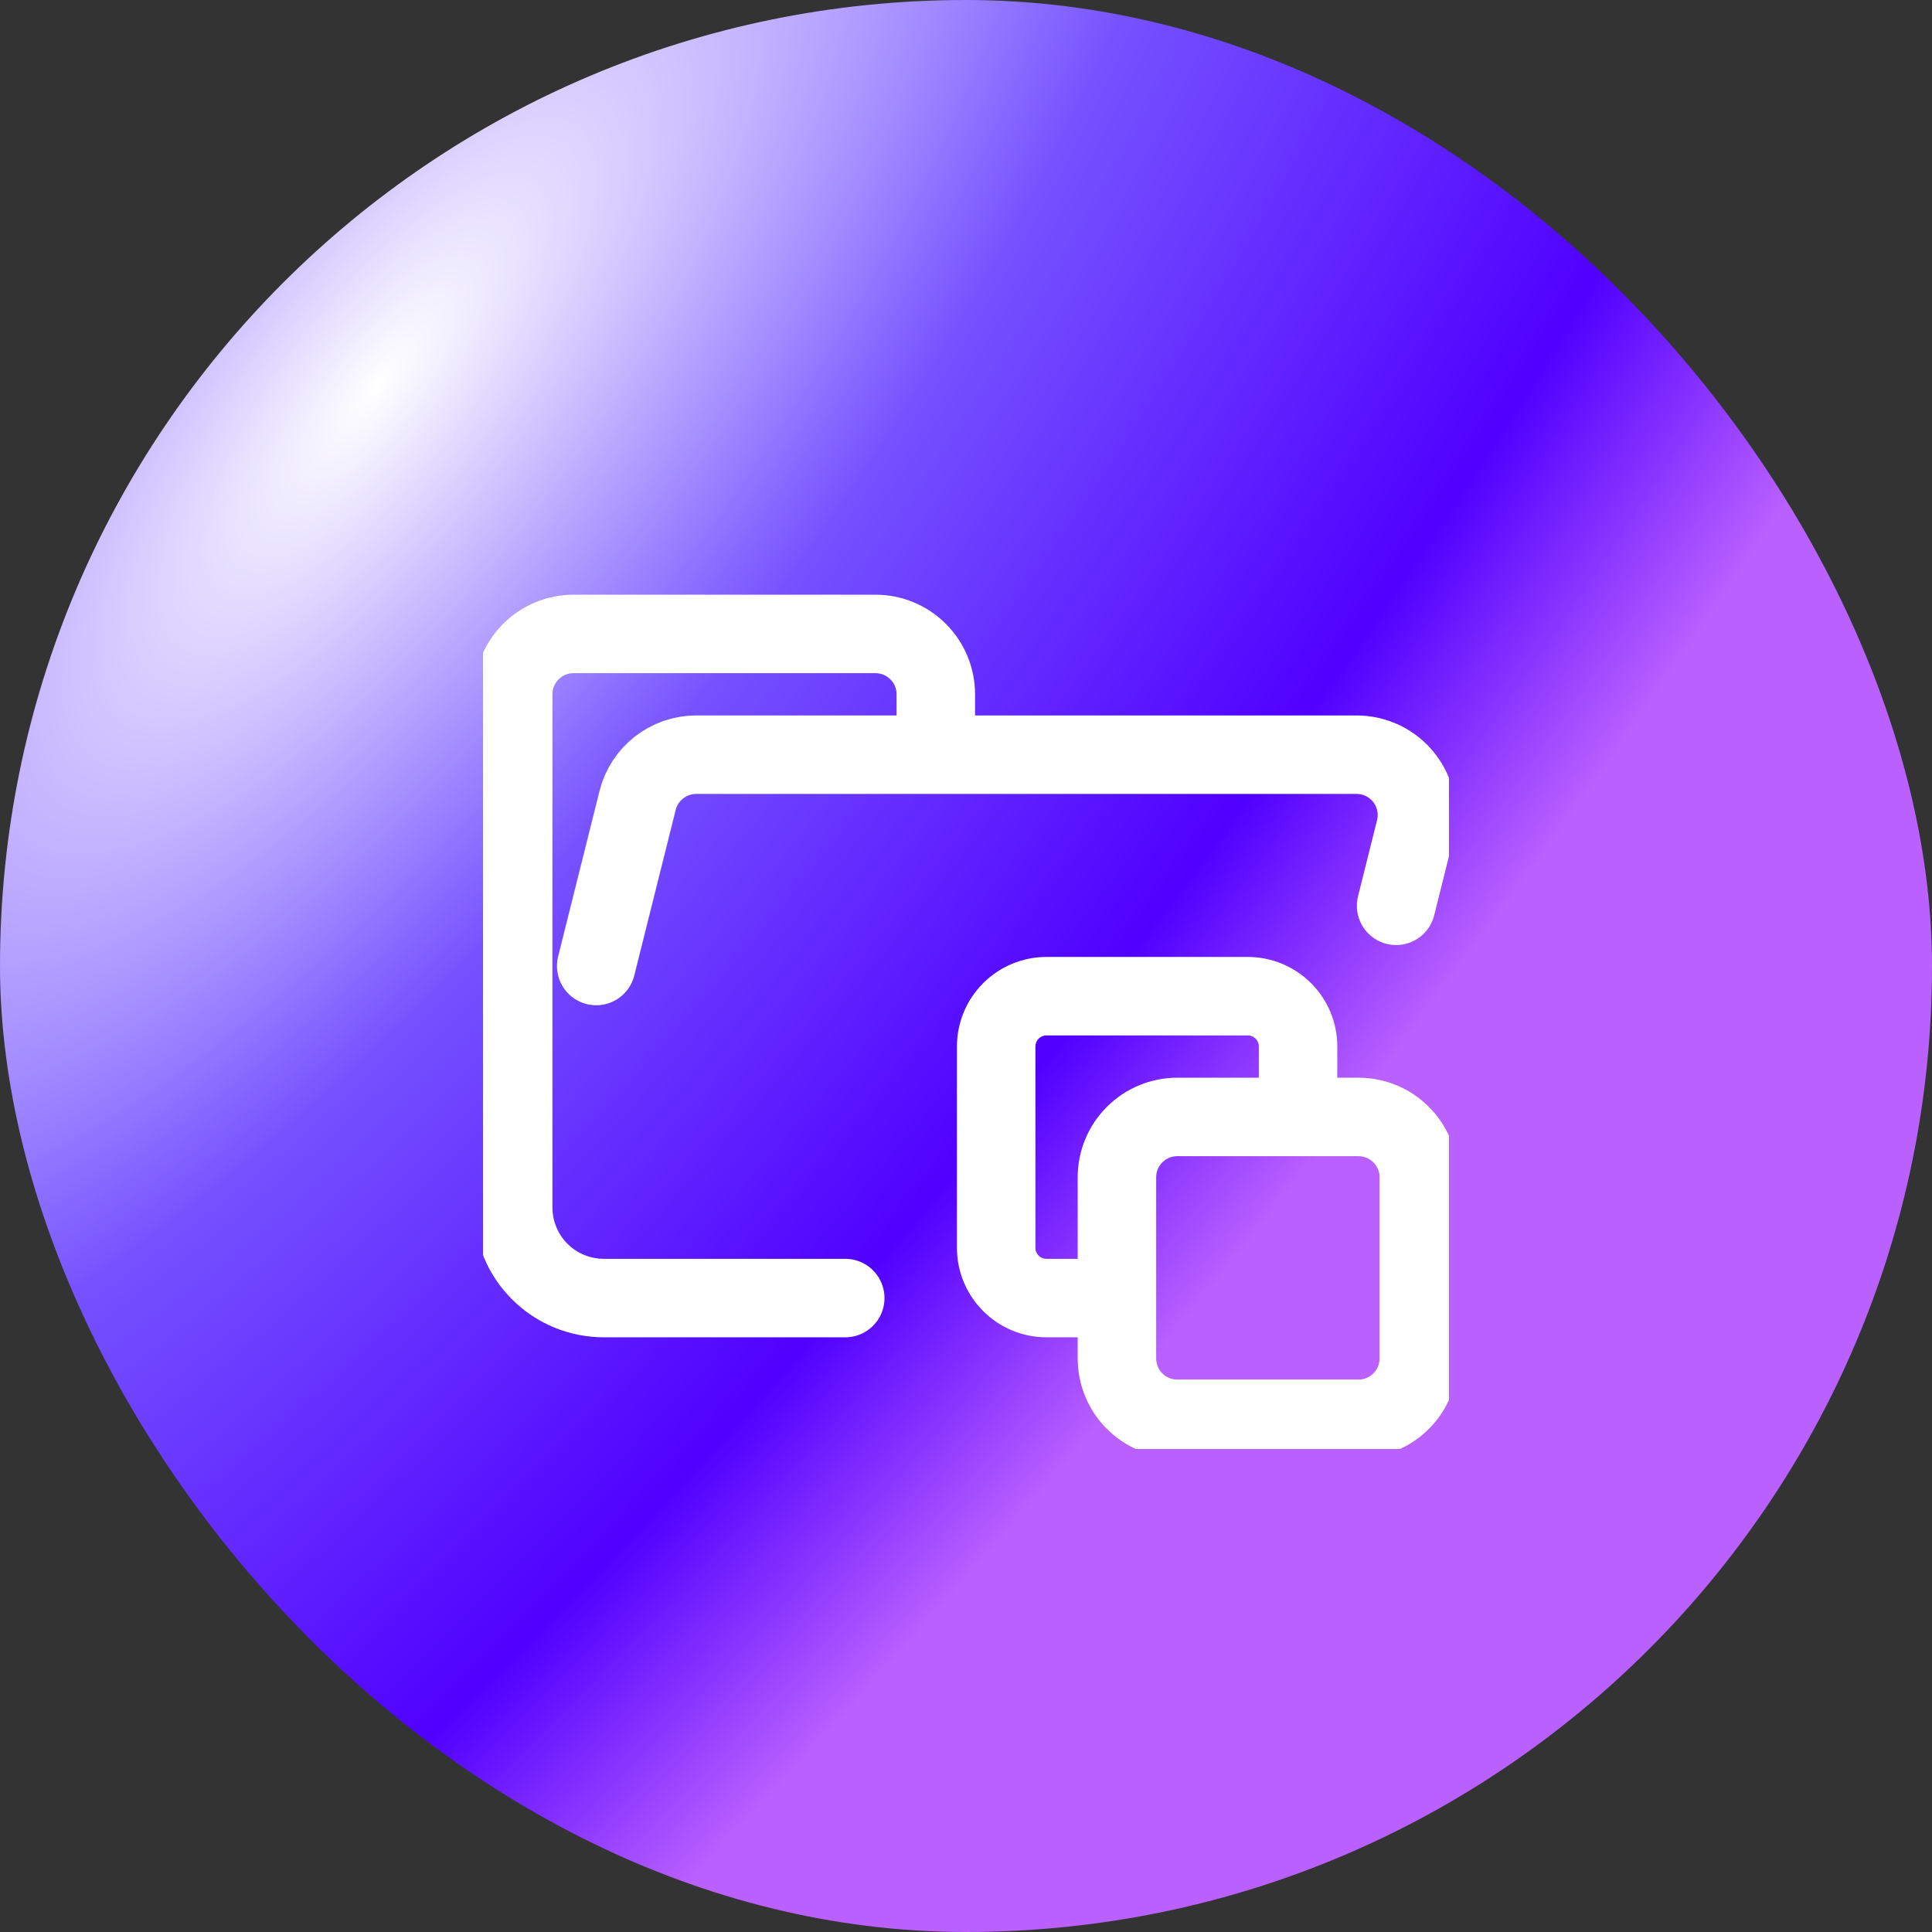
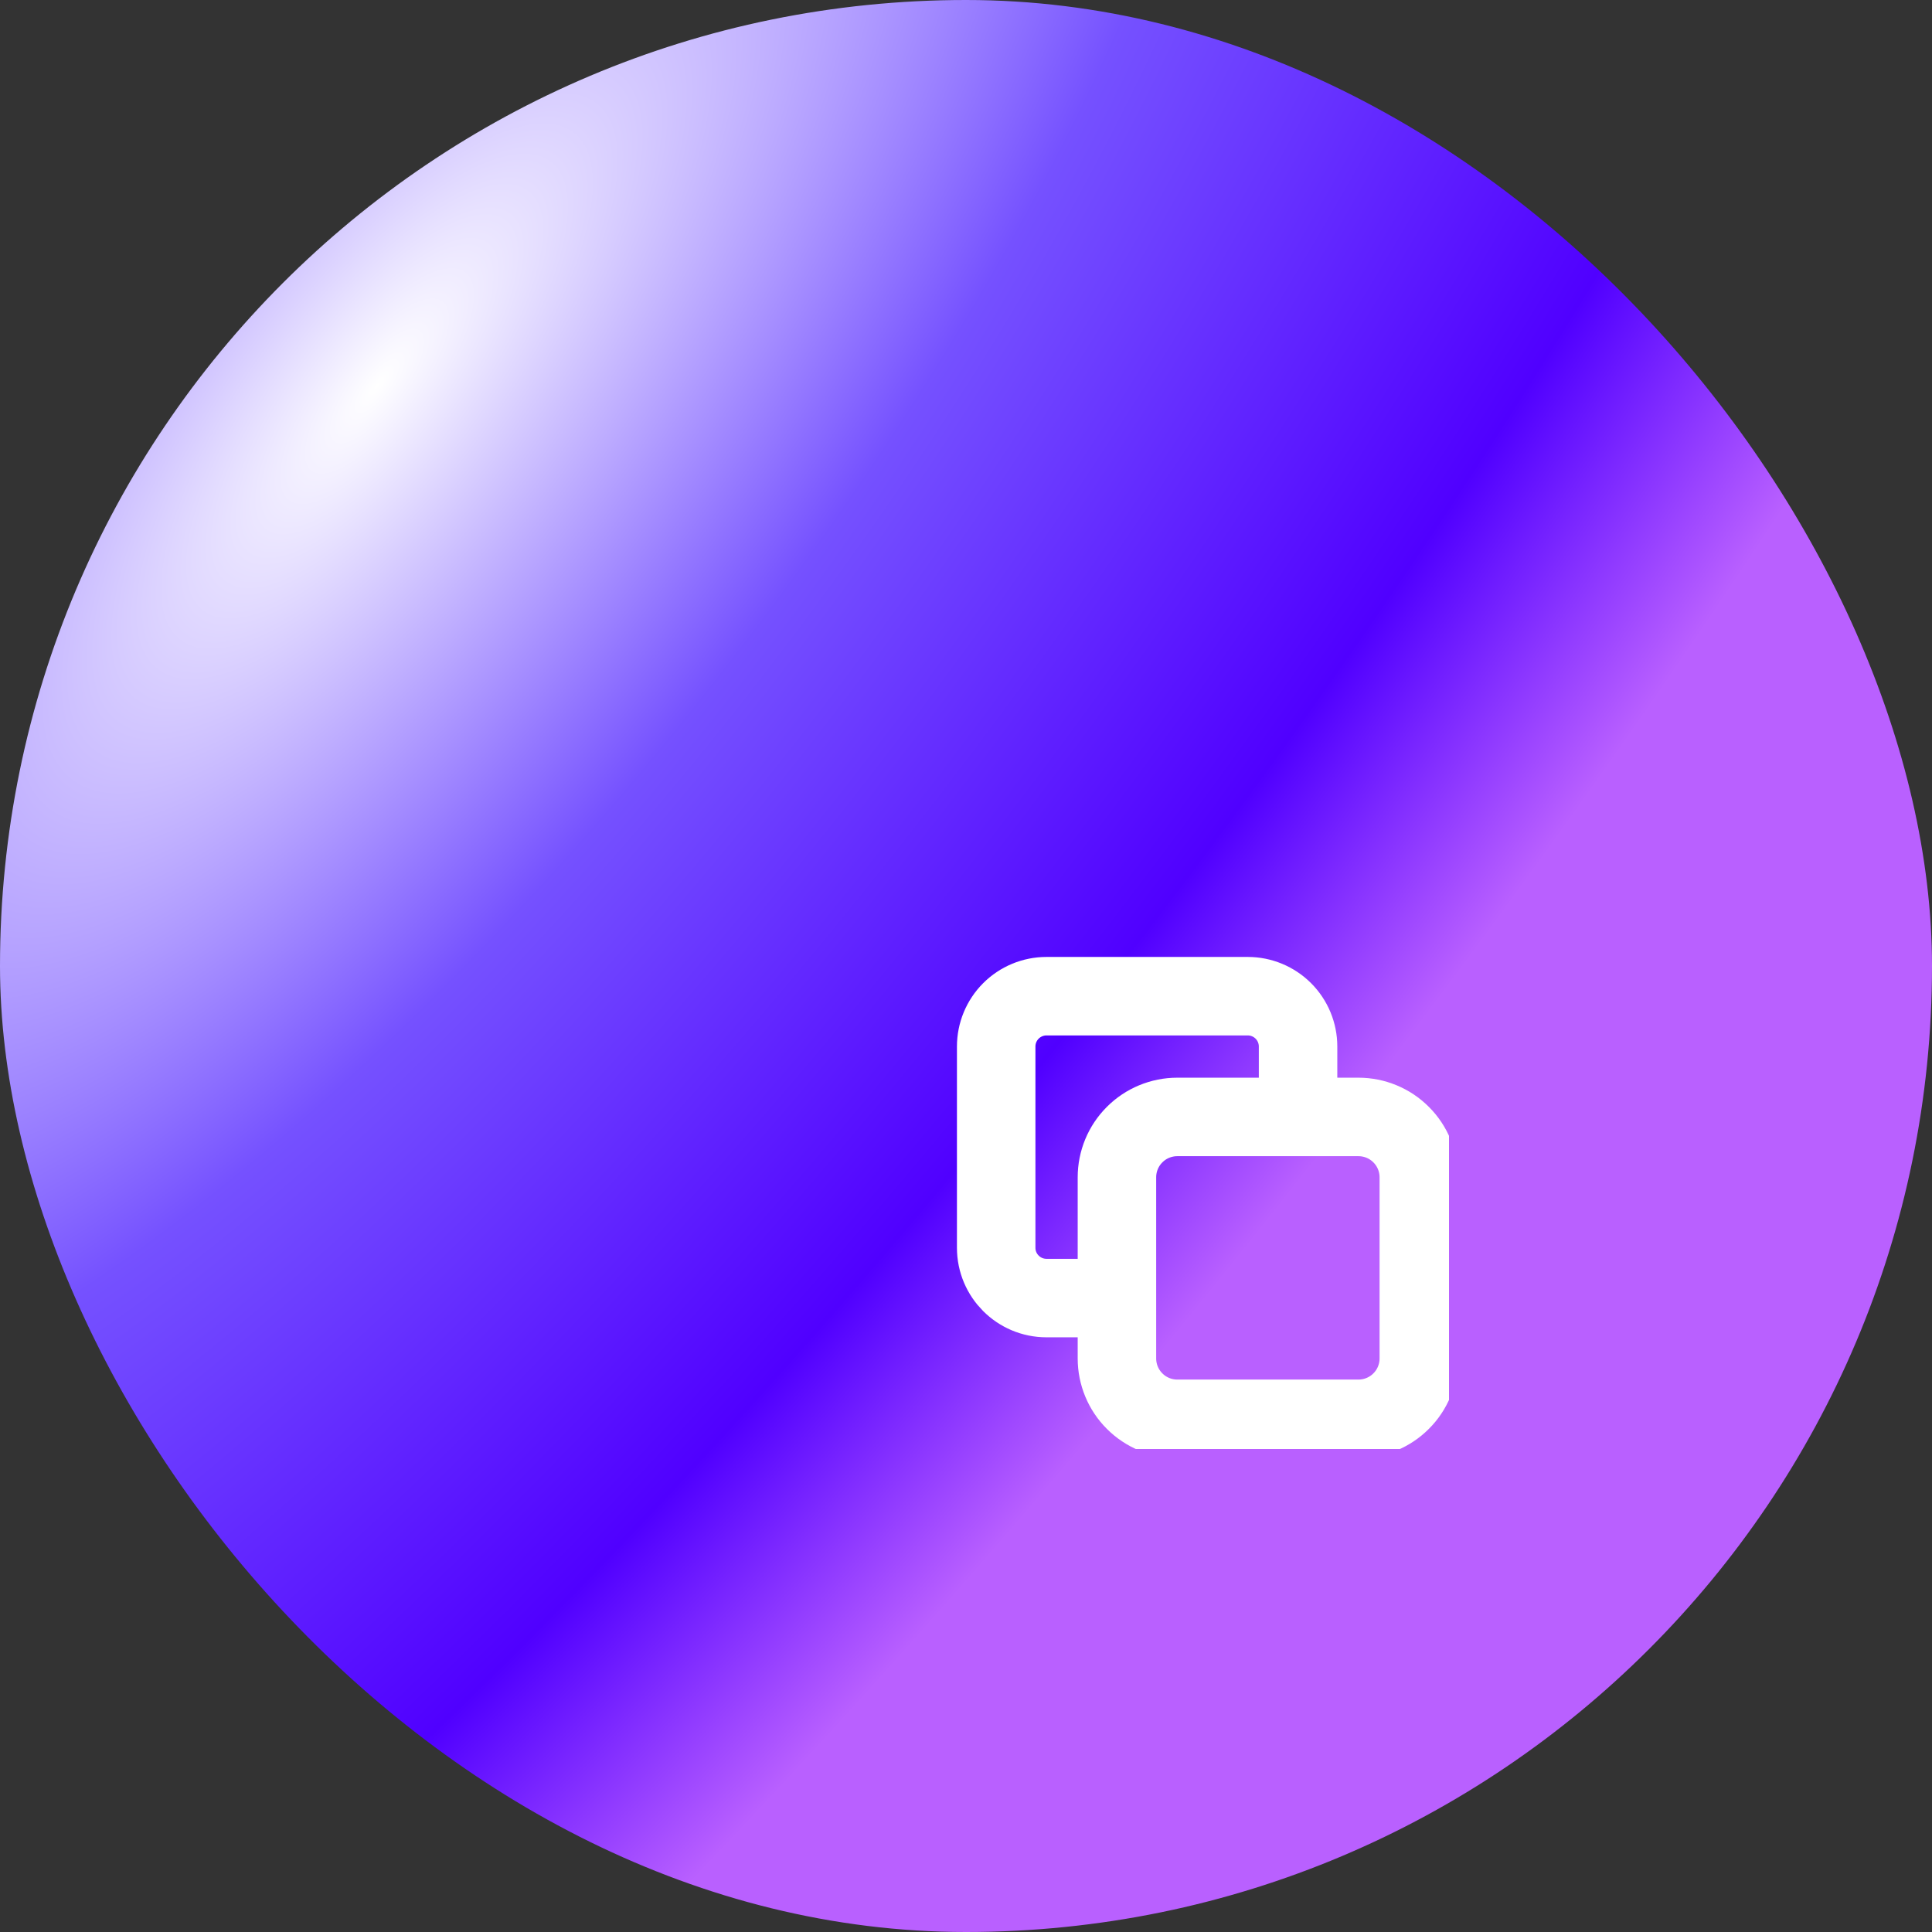
<svg xmlns="http://www.w3.org/2000/svg" width="32" height="32" viewBox="0 0 32 32" fill="none">
  <rect x="0" y="0" width="32" height="32" fill="#333333" stroke="none" />
  <rect width="32" height="32" rx="16" fill="url(#paint0_radial_64_15634)" />
  <g clip-path="url(#clip0_64_15634)">
-     <path d="M9.875 16L10.561 13.257C10.615 13.041 10.74 12.849 10.916 12.712C11.091 12.575 11.308 12.5 11.531 12.5H22.469C22.621 12.5 22.771 12.535 22.908 12.601C23.044 12.668 23.164 12.765 23.257 12.885C23.351 13.005 23.416 13.144 23.447 13.293C23.479 13.442 23.476 13.596 23.439 13.743L23.124 15.003M14 21.5H10.004C9.807 21.5 9.611 21.462 9.429 21.387C9.246 21.312 9.08 21.201 8.941 21.062C8.801 20.923 8.69 20.757 8.615 20.575C8.539 20.393 8.5 20.197 8.5 20V11.5C8.5 11.235 8.605 10.98 8.793 10.793C8.98 10.605 9.235 10.5 9.5 10.5H14.5C14.765 10.5 15.02 10.605 15.207 10.793C15.395 10.98 15.5 11.235 15.5 11.5V12.5" stroke="white" stroke-width="1.3" stroke-linecap="round" stroke-linejoin="round" />
    <path d="M21.5 18.167V17.333C21.5 17.112 21.412 16.9 21.256 16.744C21.1 16.588 20.888 16.5 20.667 16.5H17.333C17.112 16.5 16.9 16.588 16.744 16.744C16.588 16.9 16.5 17.112 16.5 17.333V20.667C16.5 21.127 16.873 21.5 17.333 21.5H18.167M19.5 18.5H22.5C22.765 18.5 23.02 18.605 23.207 18.793C23.395 18.98 23.5 19.235 23.5 19.5V22.5C23.5 22.765 23.395 23.02 23.207 23.207C23.02 23.395 22.765 23.5 22.5 23.5H19.5C19.235 23.5 18.98 23.395 18.793 23.207C18.605 23.02 18.5 22.765 18.5 22.5V19.5C18.5 19.235 18.605 18.98 18.793 18.793C18.98 18.605 19.235 18.5 19.5 18.5Z" stroke="white" stroke-width="1.3" stroke-linecap="round" stroke-linejoin="round" />
  </g>
  <defs>
    <radialGradient id="paint0_radial_64_15634" cx="0" cy="0" r="1" gradientUnits="userSpaceOnUse" gradientTransform="translate(5.956 6.562) rotate(38.116) scale(20.851 57.605)">
      <stop stop-color="white" />
      <stop offset="0.36" stop-color="#7551FF" />
      <stop offset="0.755" stop-color="#5000FF" />
      <stop offset="0.975" stop-color="#B960FF" />
    </radialGradient>
    <clipPath id="clip0_64_15634">
      <rect width="16" height="16" fill="white" transform="translate(8 8)" />
    </clipPath>
  </defs>
</svg>